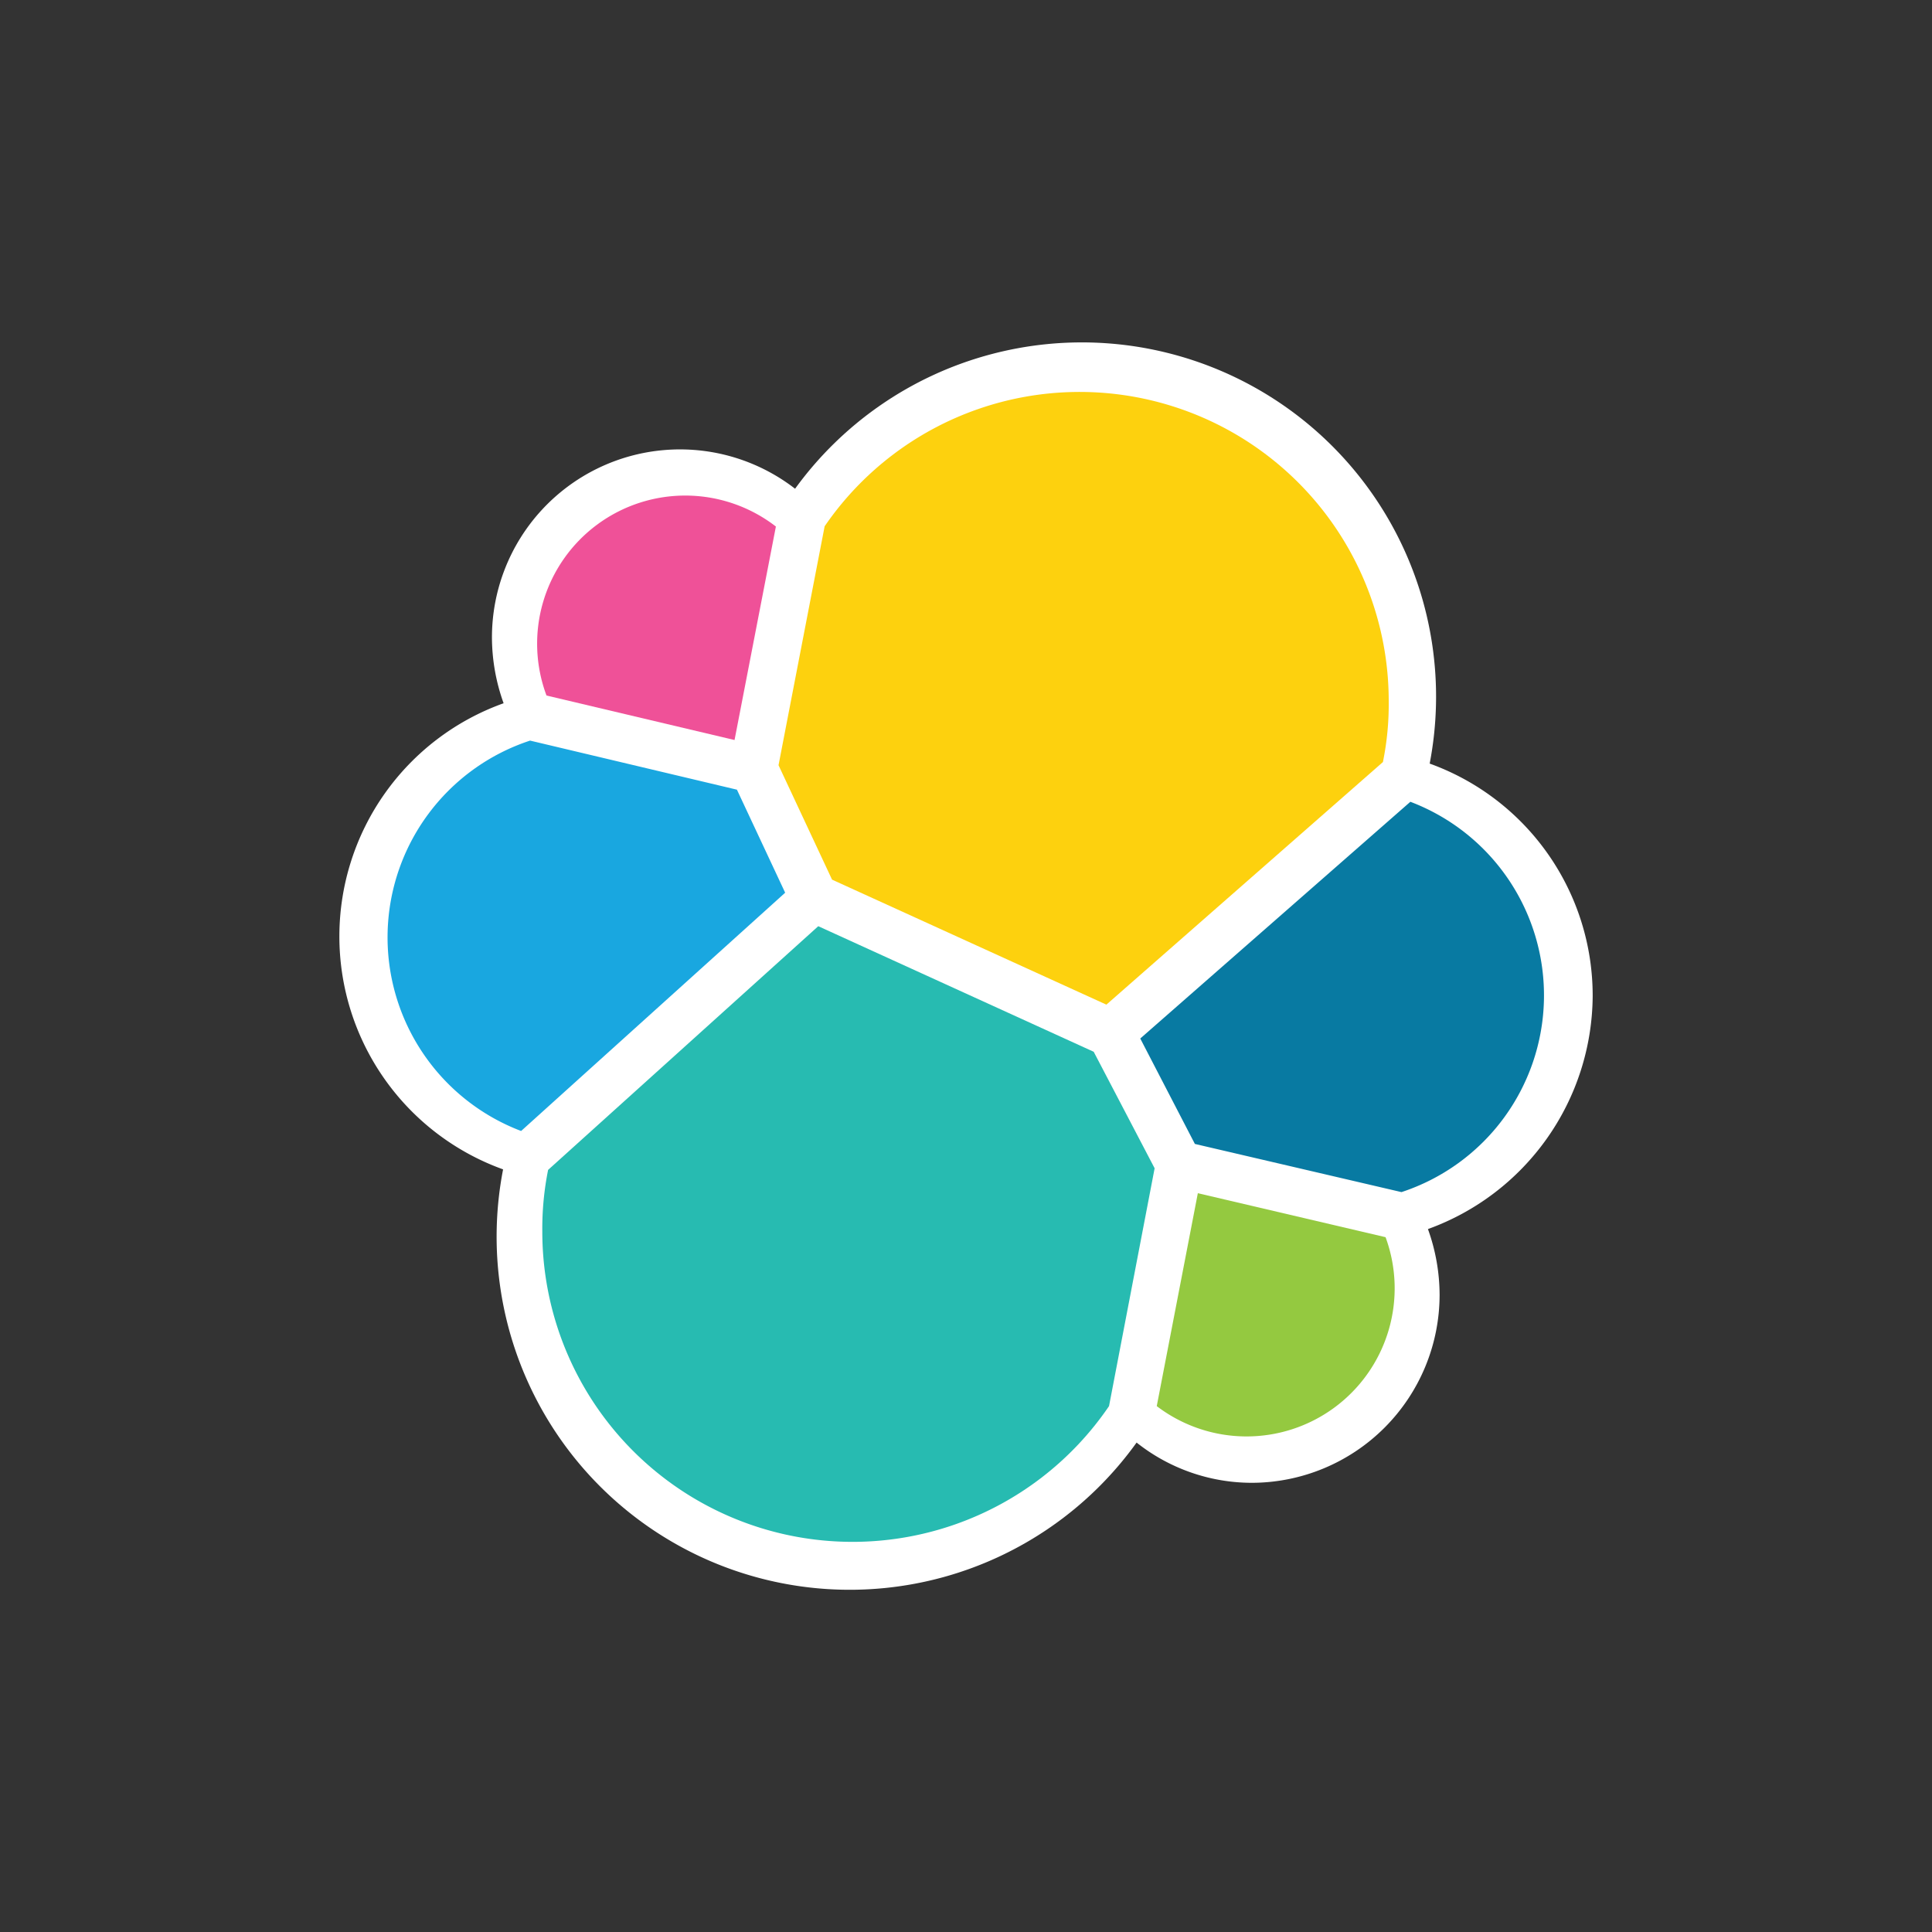
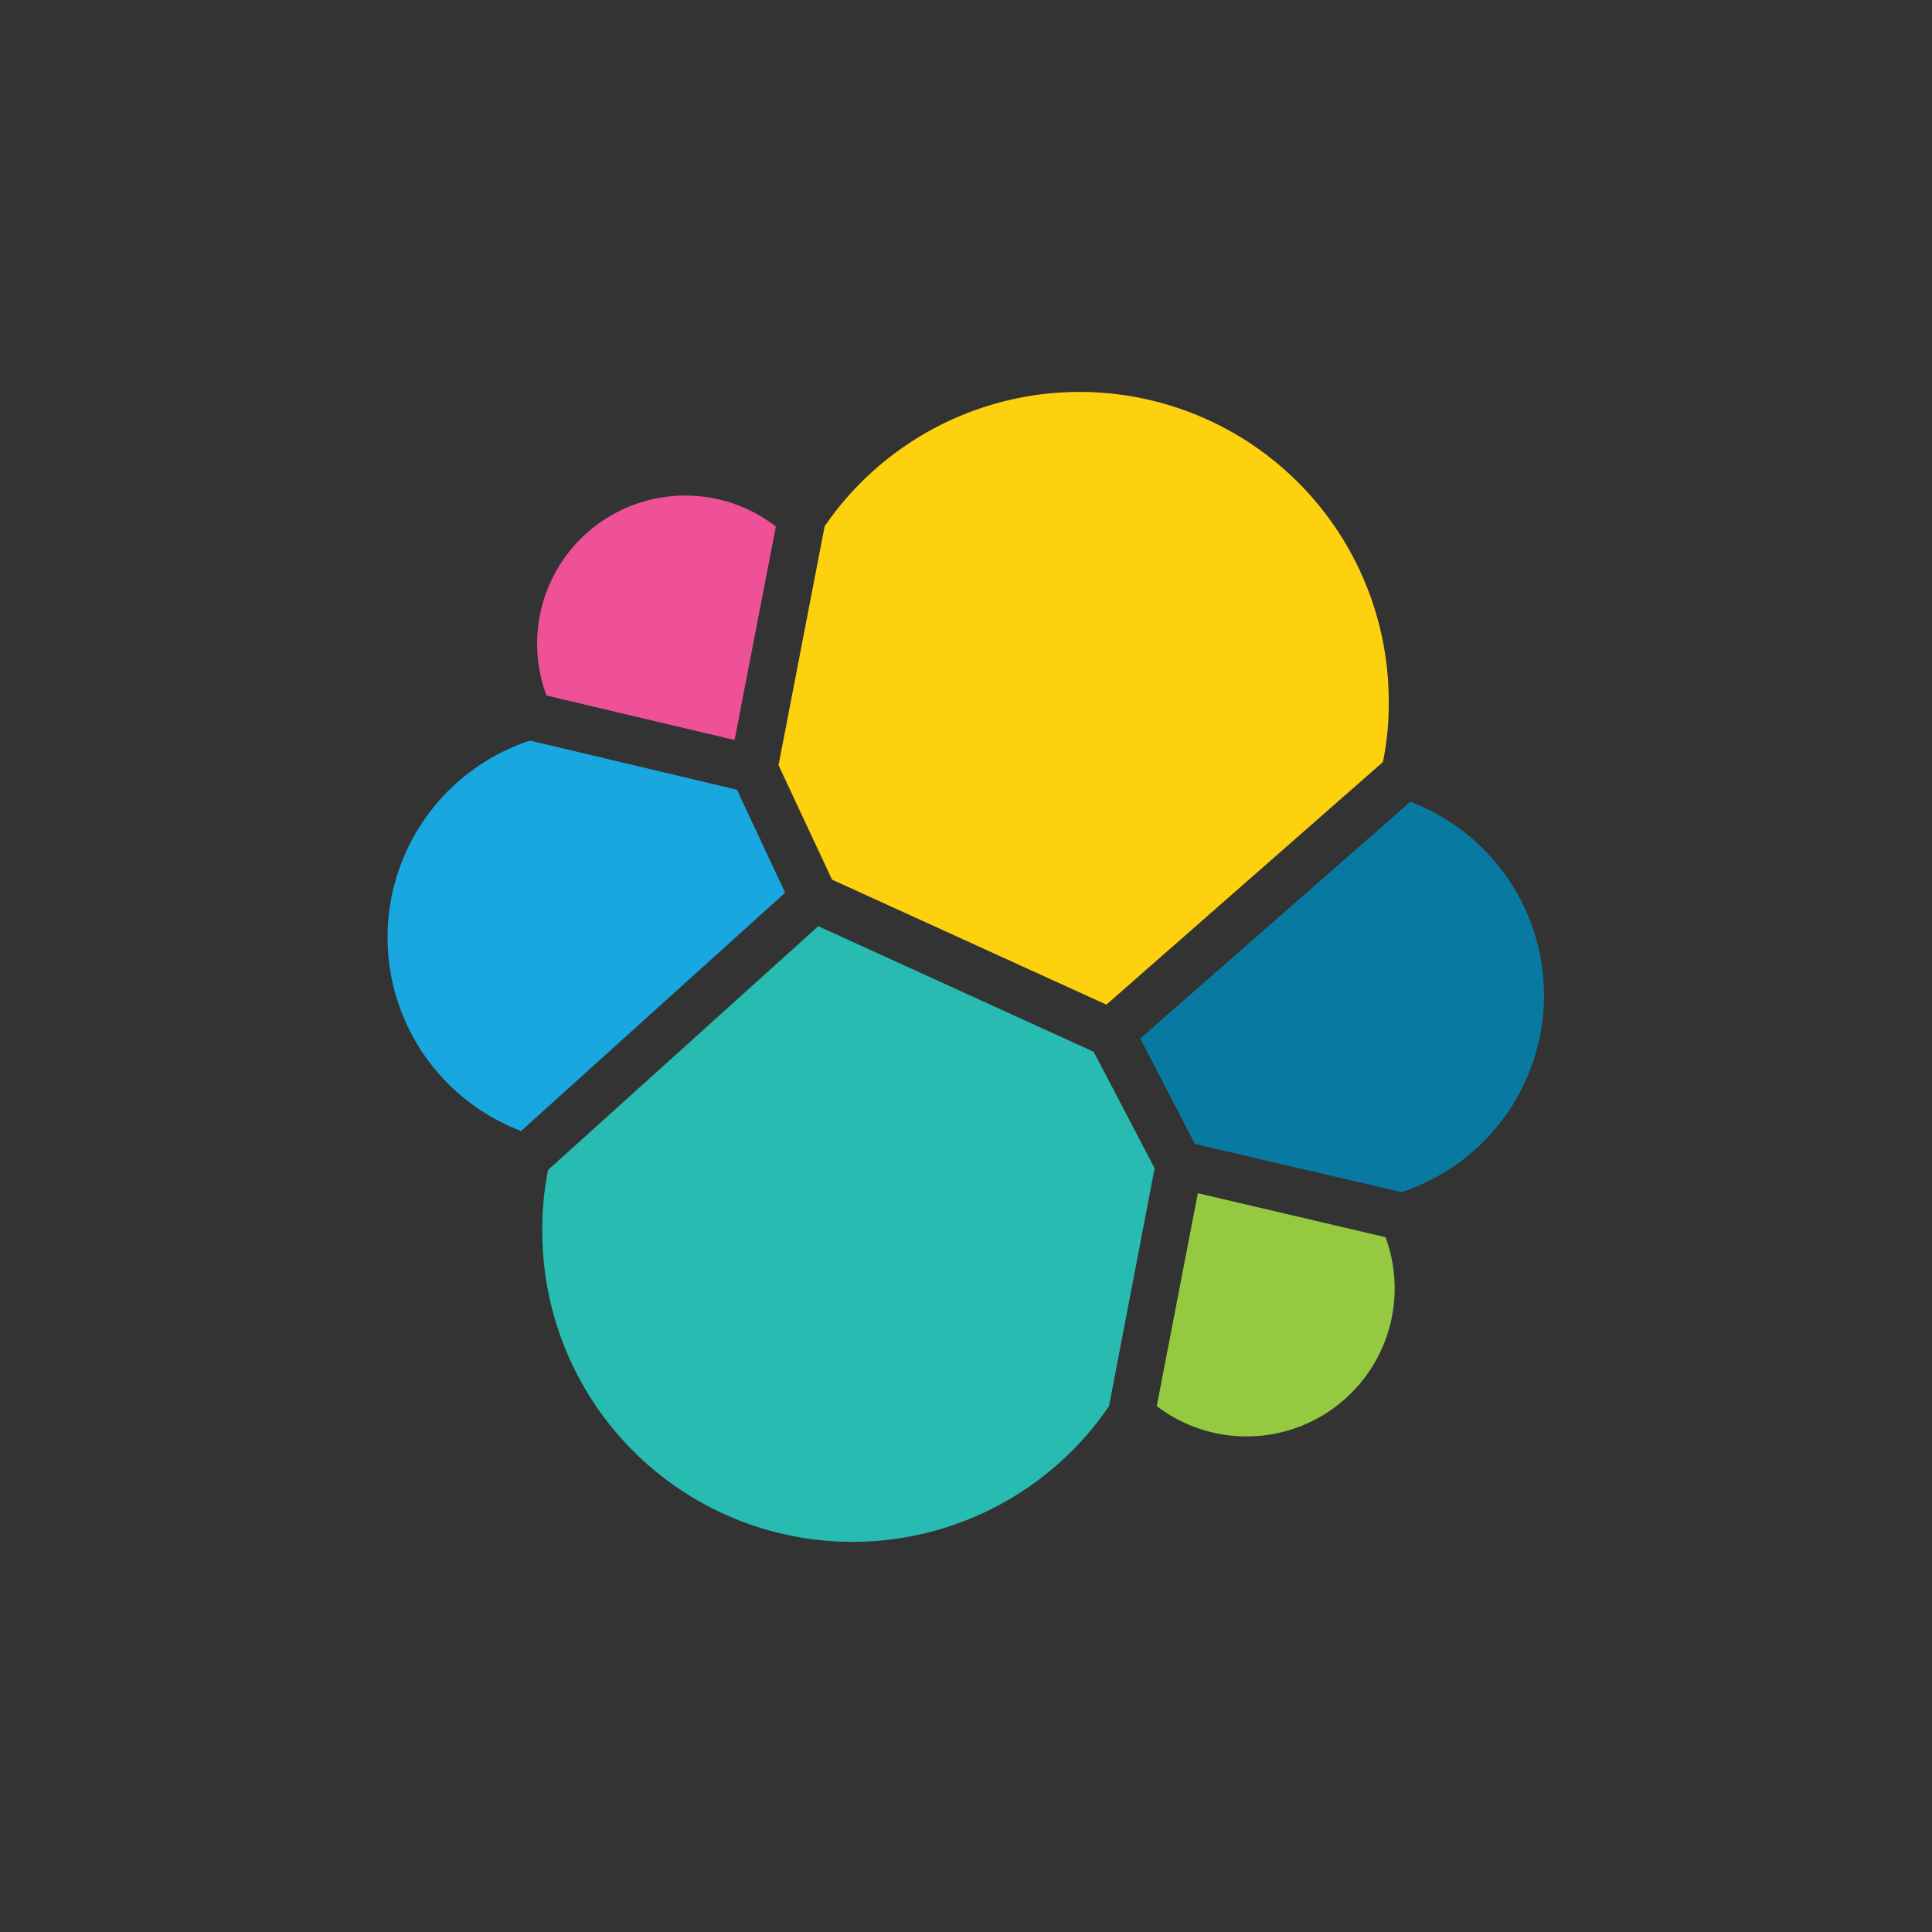
<svg xmlns="http://www.w3.org/2000/svg" id="Layer_1" data-name="Layer 1" viewBox="0 0 300 300">
  <rect x="0" y="0" width="300" height="300" fill="#333333" stroke="none" />
  <defs>
    <style>.cls-1{fill:#fff;}.cls-2{fill:#fdd10e;}.cls-3{fill:#27bbb1;}.cls-4{fill:#ef5198;}.cls-5{fill:#19a7e0;}.cls-6{fill:#94c940;}.cls-7{fill:#087aa2;}</style>
  </defs>
-   <path class="cls-1" d="M247.31,154.68A38.3,38.3,0,0,0,222,118.57a55,55,0,0,0-98.54-42.68A29.2,29.2,0,0,0,76.39,99a30.32,30.32,0,0,0,1.81,10.2,38.45,38.45,0,0,0-.08,72.38A54.83,54.83,0,0,0,176.49,224a28.81,28.81,0,0,0,17.85,6.25,29.21,29.21,0,0,0,29.2-29.2,30.32,30.32,0,0,0-1.81-10.2,38.73,38.73,0,0,0,25.58-36.19" />
  <path class="cls-2" d="M129.2,136.59,171.8,156l42.94-37.67a44.94,44.94,0,0,0,.9-9.46,48,48,0,0,0-87.59-27.15l-7.16,37.1Z" />
  <path class="cls-3" d="M85.11,181.66a46.39,46.39,0,0,0-.9,9.62,48.17,48.17,0,0,0,88,27.06l7.08-36.93-9.46-18.09-42.77-19.5Z" />
  <path class="cls-4" d="M84.86,108l29.2,6.91,6.42-33.15A23,23,0,0,0,84.86,108" />
  <path class="cls-5" d="M82.31,115a32.16,32.16,0,0,0-1.39,60.62l41-37-7.49-16Z" />
  <path class="cls-6" d="M179.62,218.34a23,23,0,0,0,35.53-26.23L186,185.28Z" />
  <path class="cls-7" d="M185.54,177.63l32.08,7.48A32.15,32.15,0,0,0,219,124.5l-41.94,36.76Z" />
</svg>